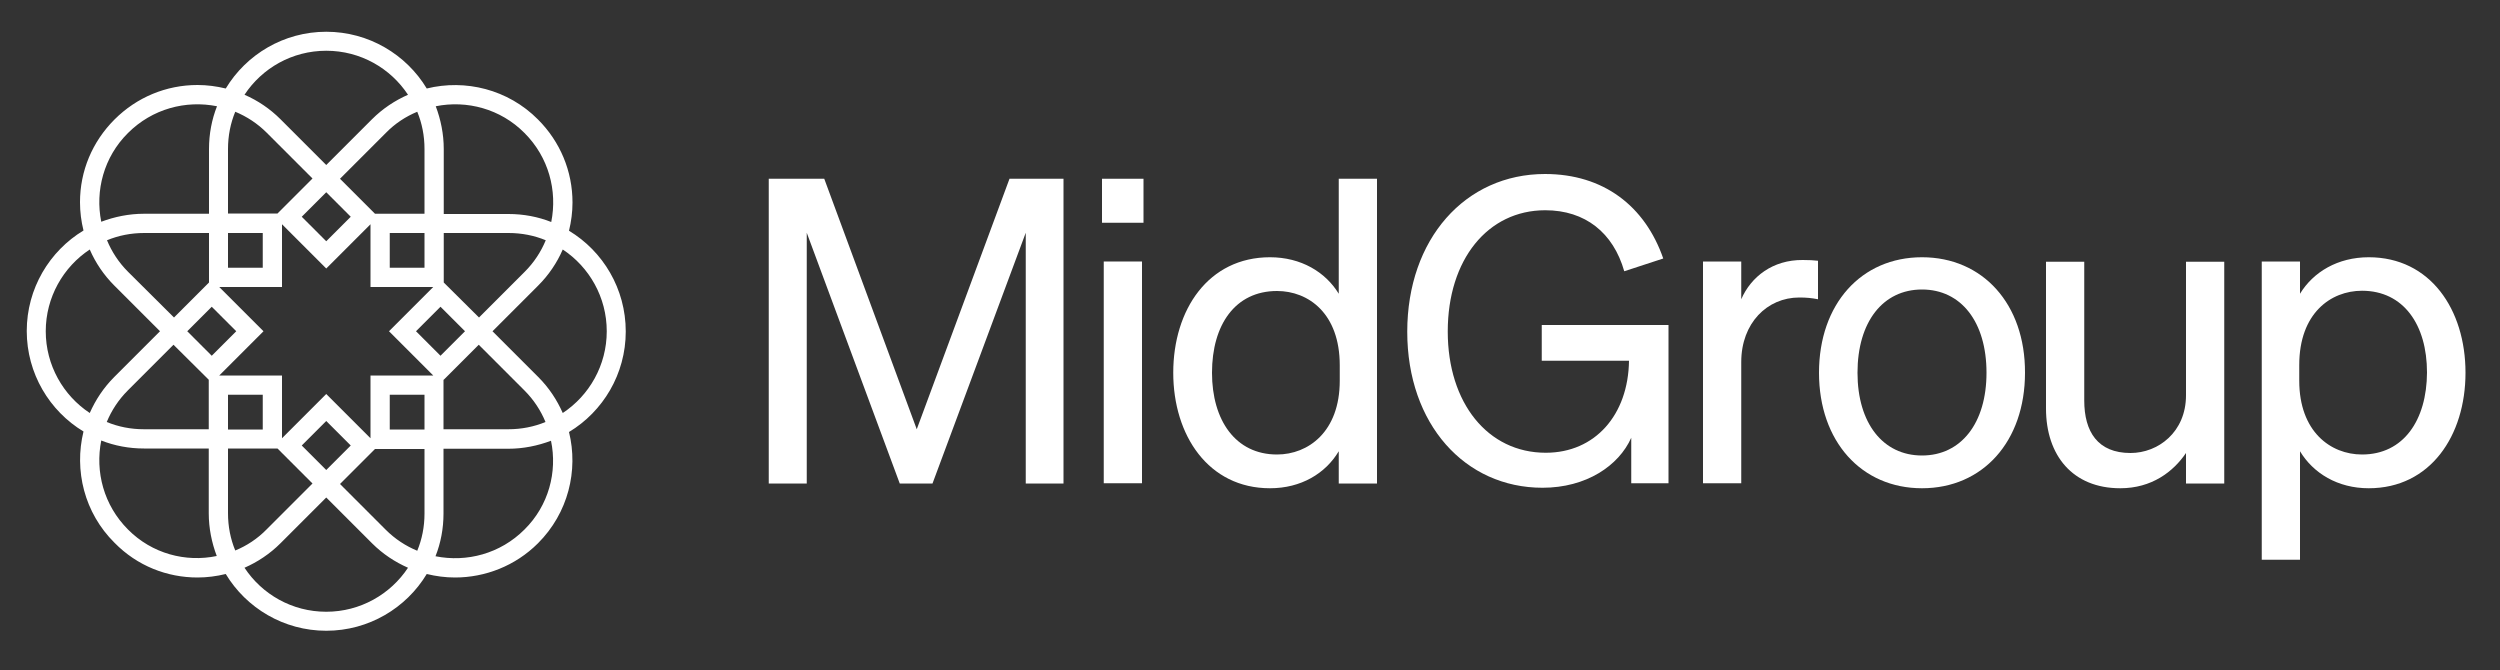
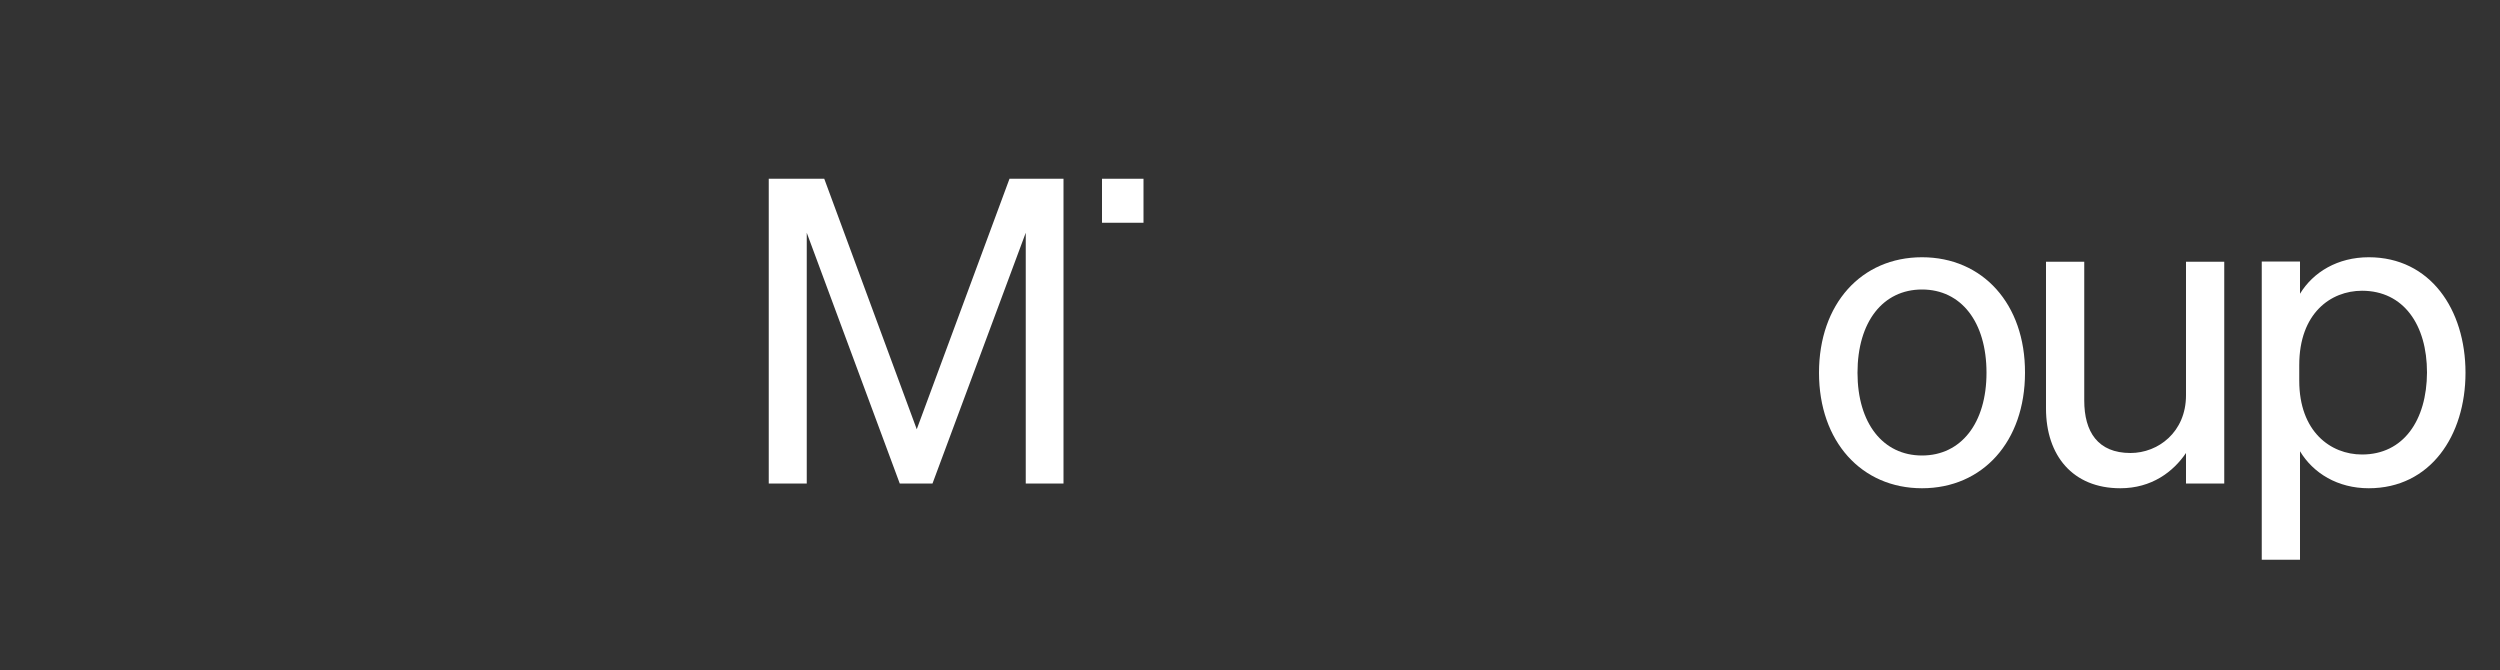
<svg xmlns="http://www.w3.org/2000/svg" version="1.1" id="Layer_1" x="0px" y="0px" viewBox="0 0 1000 268" style="enable-background:new 0 0 1000 268;" xml:space="preserve">
  <rect x="0" y="0" width="1000" height="268" fill="#333333" stroke="none" />
  <style type="text/css">
	.st0{fill:#FFFFFF;}
</style>
  <g>
-     <path class="st0" d="M227.6,92.3c0.9-3.7,1.4-7.5,1.4-11.3c0-12.5-4.9-24.3-13.8-33.2c-12-12.1-29.1-16.2-44.5-12.4   c-8.2-13.6-23.2-22.7-40.2-22.7c-17,0-32,9.1-40.2,22.7C86.6,34.5,82.8,34,79,34c-12.5,0-24.3,4.9-33.2,13.8S32,68.4,32,80.9   c0,3.9,0.5,7.7,1.4,11.3c-13.6,8.2-22.7,23.2-22.7,40.2c0,17,9.1,32,22.7,40.2c-3.8,15.5,0.3,32.5,12.4,44.5   C54.9,226.4,66.9,231,79,231c3.8,0,7.6-0.5,11.3-1.4c8.2,13.6,23.2,22.7,40.2,22.7c17,0,32-9.1,40.2-22.7c3.7,0.9,7.5,1.4,11.3,1.4   c12,0,24.1-4.6,33.2-13.7c12.1-12.1,16.2-29.1,12.4-44.5c13.6-8.2,22.7-23.2,22.7-40.2C250.3,115.5,241.2,100.5,227.6,92.3z    M209.8,53.2c9.7,9.7,13.2,23.1,10.7,35.6c-5.3-2.1-11.1-3.2-17.1-3.2h-25.9V59.6c0-6-1.2-11.8-3.2-17.1   C186.7,40,200.2,43.5,209.8,53.2z M177.5,151.9l14-14l18.3,18.3c3.7,3.7,6.5,8,8.4,12.6c-4.6,1.9-9.6,2.9-14.9,2.9h-25.9V151.9z    M176.2,142.3l-9.8-9.8l9.8-9.8l9.8,9.8L176.2,142.3z M177.5,113V93.2h25.9c5.3,0,10.3,1,14.9,2.9c-1.9,4.6-4.7,8.9-8.4,12.6   l-18.3,18.3L177.5,113z M166.9,44.7c1.9,4.6,2.9,9.6,2.9,14.9v25.9h-19.8l-14-14l18.3-18.3C158,49.4,162.3,46.6,166.9,44.7z    M169.8,93.2v13.9h-13.9V93.2H169.8z M140.3,86.7l-9.8,9.8l-9.8-9.8l9.8-9.8L140.3,86.7z M130.5,20.3c13.7,0,25.7,7,32.7,17.6   c-5.2,2.3-10.1,5.5-14.4,9.8l-18.3,18.3l0,0l0,0l-18.3-18.3c-4.2-4.2-9.1-7.5-14.4-9.8C104.8,27.3,116.8,20.3,130.5,20.3z    M91.2,59.6c0-5.3,1-10.3,2.9-14.9c4.6,1.9,8.9,4.7,12.6,8.4l18.3,18.3l-14,14H91.2V59.6z M91.2,93.2h13.9v13.9H91.2V93.2z    M51.2,53.2c9.7-9.7,23.1-13.2,35.6-10.7c-2.1,5.3-3.2,11.1-3.2,17.1v25.9H57.6c-6,0-11.8,1.2-17.1,3.2   C38,76.3,41.5,62.8,51.2,53.2z M83.5,151.9v19.8H57.6c-5.3,0-10.3-1-14.9-2.9c1.9-4.6,4.7-8.9,8.4-12.6l18.3-18.3L83.5,151.9z    M51.2,108.7c-3.7-3.7-6.5-8-8.4-12.6c4.6-1.9,9.6-2.9,14.9-2.9h25.9V113l-14,14L51.2,108.7z M74.9,132.5l9.8-9.8l9.8,9.8l-9.8,9.8   L74.9,132.5z M18.3,132.5c0-13.6,7-25.7,17.6-32.7c2.3,5.3,5.6,10.2,9.8,14.4l18.3,18.3l0,0l0,0l-18.3,18.3   c-4.3,4.3-7.5,9.2-9.8,14.4C25.3,158.2,18.3,146.1,18.3,132.5z M51.2,211.8c-9.7-9.7-13.2-23.1-10.7-35.6   c5.3,2.1,11.1,3.2,17.1,3.2h25.9v25.9c0,6,1.2,11.8,3.2,17.1C74.3,225,60.8,221.5,51.2,211.8z M94.1,220.2   c-1.9-4.6-2.9-9.6-2.9-14.9v-25.9H111l14,14l-18.3,18.3C103,215.5,98.7,218.3,94.1,220.2z M91.2,171.8v-13.9h13.9v13.9H91.2z    M120.7,178.2l9.8-9.8l9.8,9.8l-9.8,9.8L120.7,178.2z M130.5,244.7c-13.7,0-25.7-7-32.7-17.6c5.2-2.3,10.1-5.5,14.4-9.8l18.3-18.3   l18.3,18.3c4.3,4.3,9.2,7.5,14.4,9.8C156.2,237.7,144.1,244.7,130.5,244.7z M169.8,205.4c0,5.3-1,10.3-2.9,14.9   c-4.6-1.9-8.9-4.7-12.6-8.4l-18.3-18.3l14-14h19.8V205.4z M169.8,171.8h-13.9v-13.9h13.9V171.8z M148.2,150.2v25.1l-17.7-17.7   l-17.7,17.7v-25.1H87.7l17.7-17.7l-17.7-17.7h25.1V89.7l17.7,17.7l17.7-17.7v25.1h25.1l-17.7,17.7l17.7,17.7H148.2z M209.8,211.8   c-9.7,9.7-23.1,13.2-35.6,10.7c2.1-5.3,3.2-11.1,3.2-17.1v-25.9h25.9c6,0,11.8-1.2,17.1-3.2C223,188.7,219.5,202.2,209.8,211.8z    M225.1,165.2c-2.3-5.2-5.5-10.1-9.8-14.4l-18.3-18.3l0,0l0,0l18.3-18.3c4.2-4.2,7.5-9.1,9.8-14.4c10.6,7,17.6,19.1,17.6,32.7   C242.7,146.1,235.7,158.2,225.1,165.2z" />
    <polygon class="st0" points="366.7,171.7 329.7,71.5 307.5,71.5 307.5,193.4 322.7,193.4 322.7,93.1 359.9,193.4 373,193.4    410.3,93.1 410.3,193.4 425.4,193.4 425.4,71.5 403.8,71.5  " />
-     <rect x="441.5" y="104.6" class="st0" width="15.3" height="88.7" />
    <rect x="440.8" y="71.5" class="st0" width="16.6" height="17.6" />
-     <path class="st0" d="M535.5,117.5c-5.3-8.7-15.1-14.6-27.5-14.6c-24.6,0-38.7,20.9-38.7,46.2c0,25.1,14.1,46.2,38.7,46.2   c12.4,0,22.2-5.9,27.5-14.8v12.9h15.3V71.5h-15.3V117.5z M535.9,152.3c0,20.4-12.6,29.5-25.1,29.5c-16.6,0-26-13.7-26-32.7   c0-19.2,9.3-32.7,26-32.7c12.6,0,25.1,9,25.1,29.7V152.3z" />
-     <path class="st0" d="M616.6,144.3h35c-0.3,21.7-13.6,36.8-33.3,36.8c-23.2,0-39.2-19.9-39.2-48.5c0-28.8,16-48.5,39-48.5   c16,0,27.2,9,31.6,24.4l15.6-5.1c-7.3-21-23.9-33.8-47.3-33.8c-31.9,0-55.1,26-55.1,63.1c0,37,23.1,62.4,54.1,62.4   c17.5,0,30.5-8.8,35.5-20v18.2h14.9v-63.3h-50.7V144.3z" />
-     <path class="st0" d="M696.5,119.7v-15.1h-15.3v88.7h15.3v-48.5c0-15.6,10.4-25.8,23.2-25.8c2.9,0,4.9,0.2,7.5,0.7v-15.4   c-1.5-0.2-3.7-0.3-6.1-0.3C709.1,103.9,700.4,110.7,696.5,119.7z" />
    <path class="st0" d="M768.8,102.9c-24.3,0-41.2,18.7-41.2,46.2c0,27.5,17,46.2,41.2,46.2c24.3,0,41.2-18.7,41.2-46.2   C810.1,121.6,793.1,102.9,768.8,102.9z M768.8,182.2c-15.6,0-25.8-12.9-25.8-33.1c0-20.4,10.2-33.3,25.8-33.3   c15.6,0,25.8,12.9,25.8,33.3C794.6,169.3,784.4,182.2,768.8,182.2z" />
    <path class="st0" d="M874.4,158.1c0,14.8-11.2,23.1-22.2,23.1c-13.1,0-18.5-8.5-18.5-21v-55.5h-15.3v58.7   c0,18.8,10.7,31.9,29.7,31.9c12.6,0,21.2-6.6,26.3-14.1v12.2h15.3v-88.7h-15.3V158.1z" />
    <path class="st0" d="M947.5,102.9c-12.4,0-22.2,5.9-27.5,14.6v-12.9h-15.3v119.3H920v-43.4c5.3,8.8,15.1,14.8,27.5,14.8   c24.6,0,38.7-21,38.7-46.2C986.2,123.8,972.1,102.9,947.5,102.9z M944.8,181.8c-12.6,0-25.1-9.2-25.1-29.5V146   c0-20.7,12.6-29.7,25.1-29.7c16.6,0,26,13.6,26,32.7C970.7,168.1,961.4,181.8,944.8,181.8z" />
  </g>
</svg>